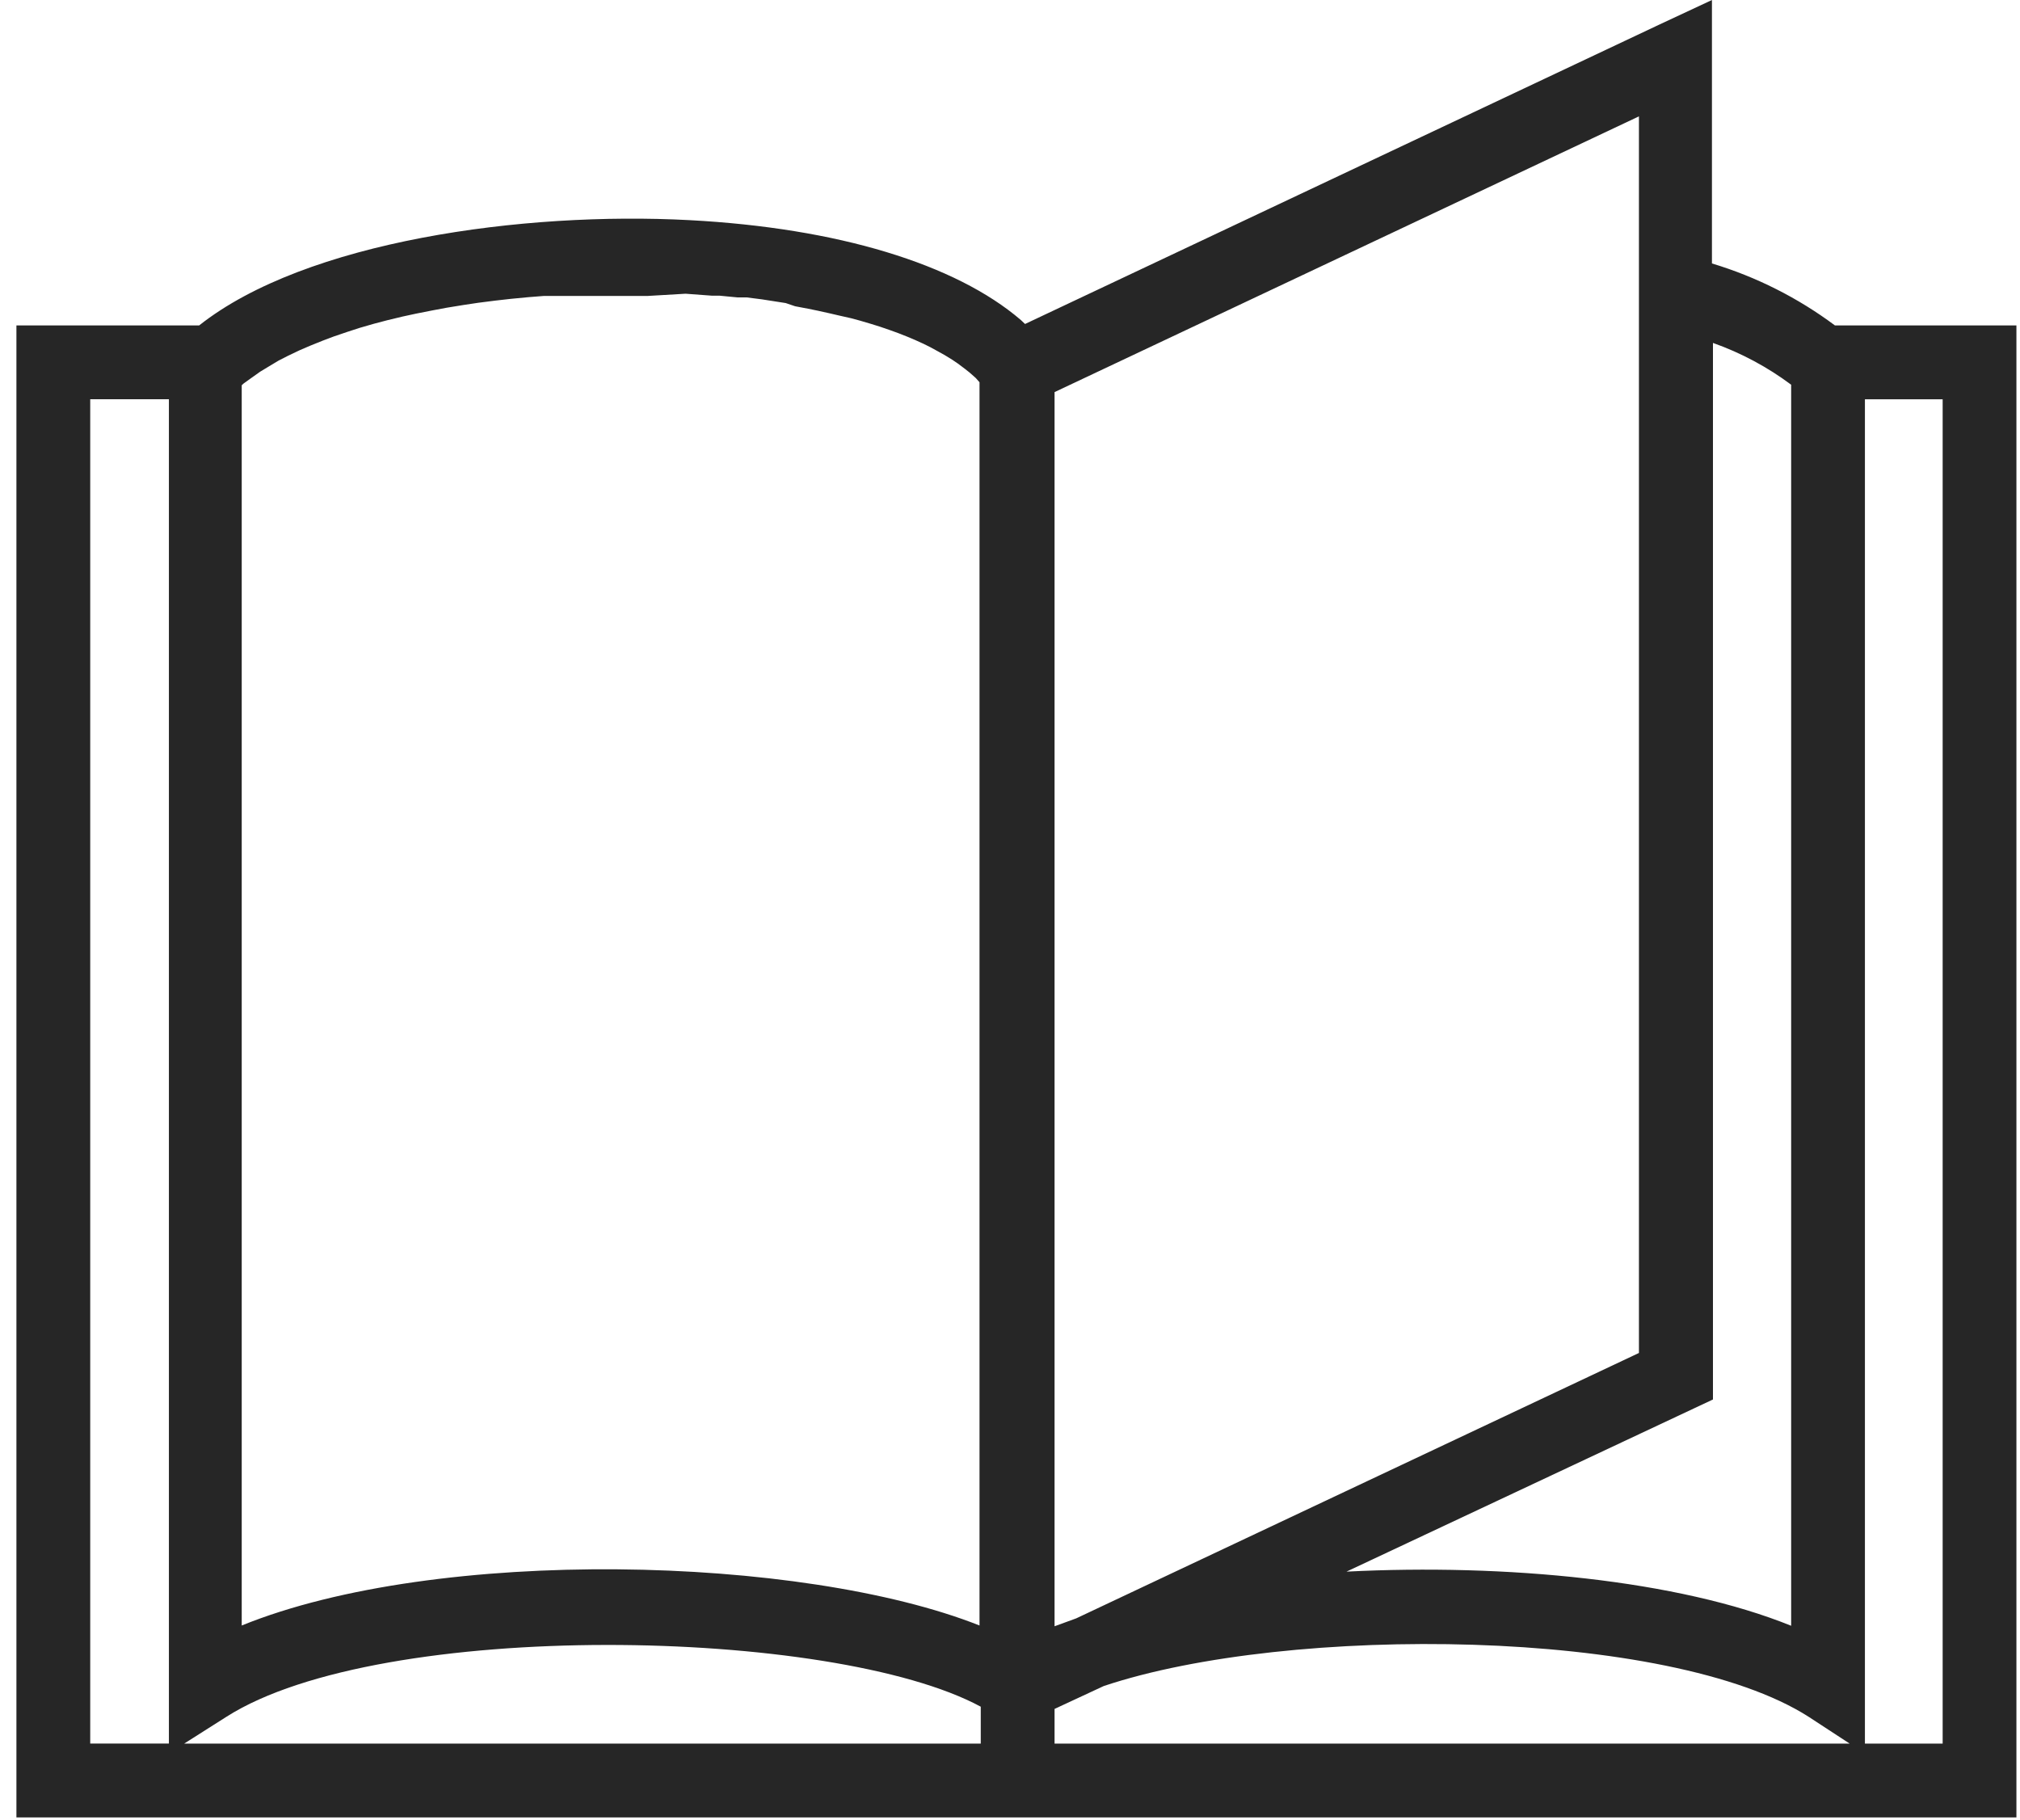
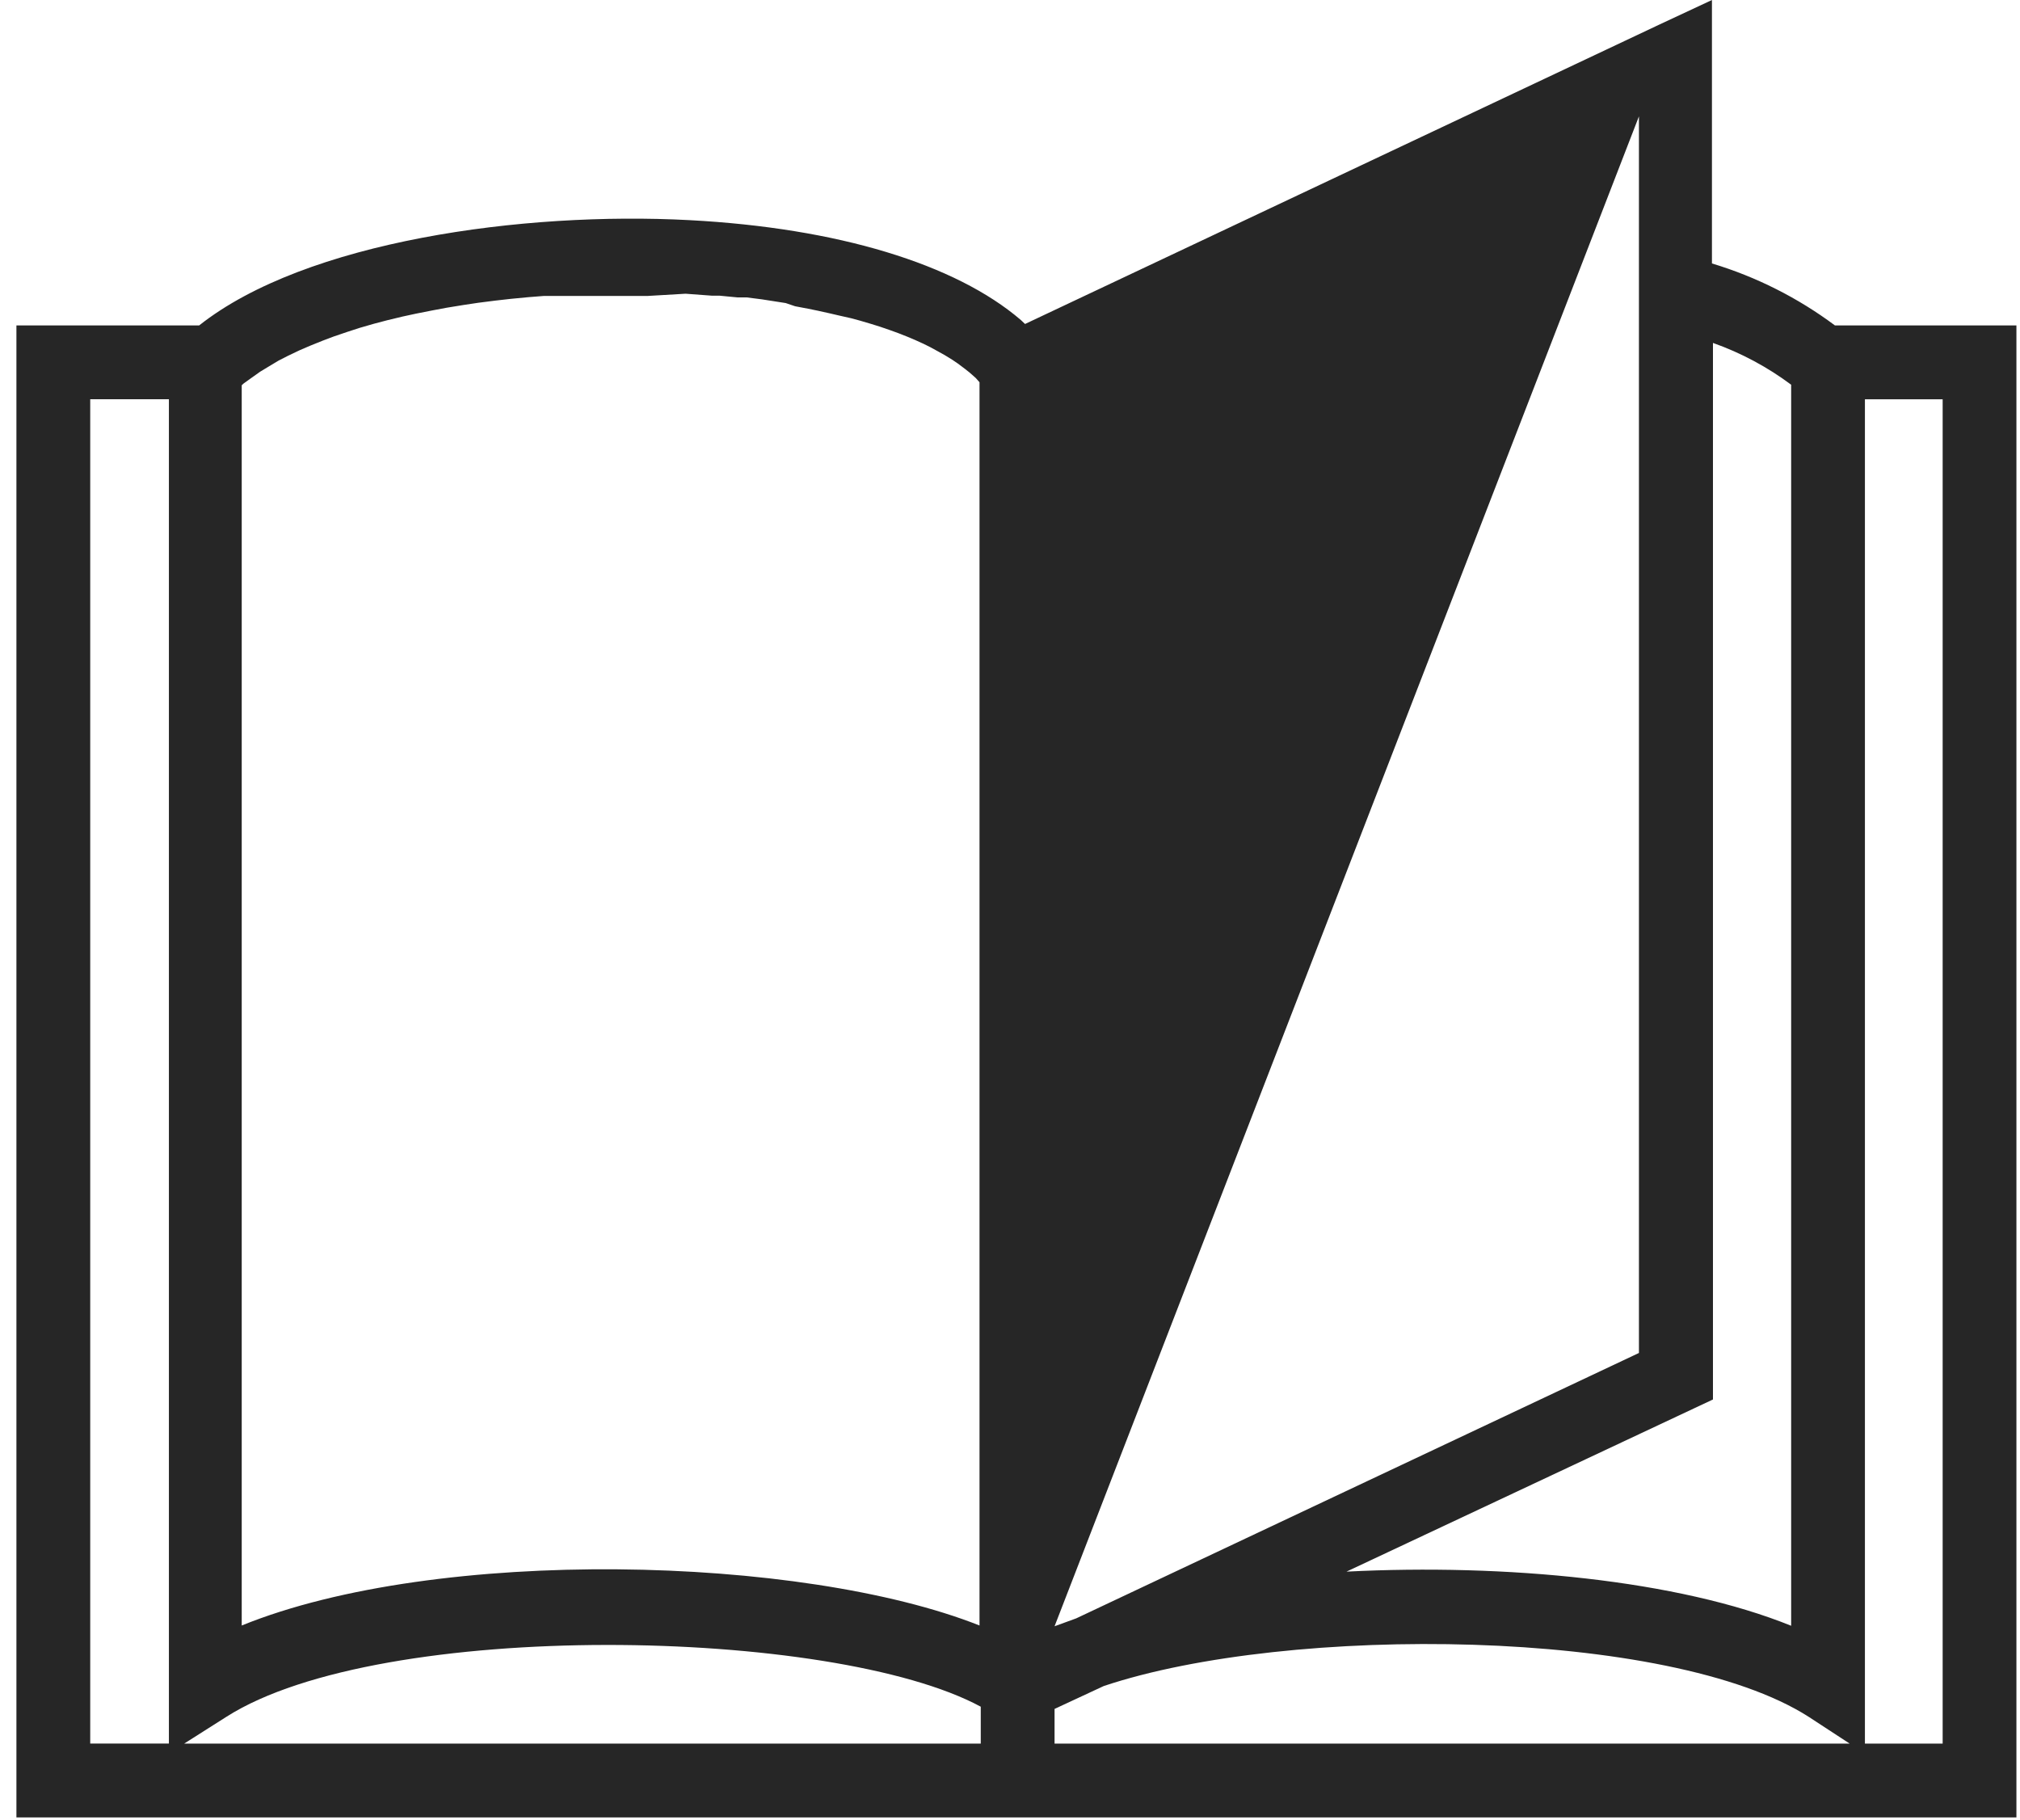
<svg xmlns="http://www.w3.org/2000/svg" width="101" height="91" viewBox="0 0 101 91" fill="none">
-   <path fill-rule="evenodd" clip-rule="evenodd" d="M93.246 87.162H97.133V19.959H93.246V87.162ZM4.511 87.16H8.445V19.957H4.511V87.16ZM35.597 14.781H35.978L36.863 14.866H37.319L38.094 14.964L38.574 15.039L39.285 15.15L39.754 15.309L40.406 15.433L40.885 15.531L41.499 15.667L41.968 15.776L42.571 15.912L43.025 16.036L43.566 16.196L43.996 16.33L44.499 16.503L44.906 16.65L45.375 16.835L45.754 16.995L46.185 17.191L46.53 17.363L46.935 17.585L47.242 17.756L47.623 17.99L47.895 18.175L48.239 18.433L48.473 18.618L48.792 18.9L48.976 19.109V81.258C40.11 77.742 21.862 77.286 12.086 81.258V19.258L12.182 19.17L12.54 18.913L13.009 18.58L13.414 18.335L13.929 18.026L14.383 17.794L14.976 17.511L15.491 17.289L16.131 17.031L16.684 16.822L17.373 16.588L17.976 16.392L18.7 16.183L19.354 16.011L20.126 15.825L20.805 15.678L21.615 15.518L22.329 15.384L23.164 15.248L23.903 15.137L24.775 15.026L25.525 14.941L26.435 14.854L27.198 14.794H28.157H28.907H29.929H32.386L34.28 14.683L35.597 14.781ZM89.558 19.232V81.271C83.901 78.984 75.282 78.16 67.324 78.565L85.648 69.959V17.142C87.048 17.638 88.366 18.342 89.558 19.232ZM53.809 80.902L52.728 81.296V19.601L81.947 5.817V67.634L53.809 80.902ZM11.323 85.82C19.045 80.902 41.661 81.333 49.038 85.317V87.162H9.208L11.323 85.82ZM92.484 87.162H52.728V85.428L55.187 84.284C64.447 81.186 83.469 81.369 90.43 85.82L92.484 87.162ZM91.746 16.268C89.894 14.886 87.811 13.837 85.597 13.17V0L82.966 1.229L51.252 16.196L51.043 15.998C47.772 13.194 41.88 11.398 34.478 11.005C26.166 10.562 15.284 12.05 9.958 16.268H0.821V90.851H100.821V16.268H91.746Z" fill="black" fill-opacity="0.85" />
+   <path fill-rule="evenodd" clip-rule="evenodd" d="M93.246 87.162H97.133V19.959H93.246V87.162ZM4.511 87.16H8.445V19.957H4.511V87.16ZM35.597 14.781H35.978L36.863 14.866H37.319L38.094 14.964L38.574 15.039L39.285 15.15L39.754 15.309L40.406 15.433L40.885 15.531L41.499 15.667L41.968 15.776L42.571 15.912L43.025 16.036L43.566 16.196L43.996 16.33L44.499 16.503L44.906 16.65L45.375 16.835L45.754 16.995L46.185 17.191L46.53 17.363L46.935 17.585L47.242 17.756L47.623 17.99L47.895 18.175L48.239 18.433L48.473 18.618L48.792 18.9L48.976 19.109V81.258C40.11 77.742 21.862 77.286 12.086 81.258V19.258L12.182 19.17L12.54 18.913L13.009 18.58L13.414 18.335L13.929 18.026L14.383 17.794L14.976 17.511L15.491 17.289L16.131 17.031L16.684 16.822L17.373 16.588L17.976 16.392L18.7 16.183L19.354 16.011L20.126 15.825L20.805 15.678L21.615 15.518L22.329 15.384L23.164 15.248L23.903 15.137L24.775 15.026L25.525 14.941L26.435 14.854L27.198 14.794H28.157H28.907H29.929H32.386L34.28 14.683L35.597 14.781ZM89.558 19.232V81.271C83.901 78.984 75.282 78.16 67.324 78.565L85.648 69.959V17.142C87.048 17.638 88.366 18.342 89.558 19.232ZM53.809 80.902L52.728 81.296L81.947 5.817V67.634L53.809 80.902ZM11.323 85.82C19.045 80.902 41.661 81.333 49.038 85.317V87.162H9.208L11.323 85.82ZM92.484 87.162H52.728V85.428L55.187 84.284C64.447 81.186 83.469 81.369 90.43 85.82L92.484 87.162ZM91.746 16.268C89.894 14.886 87.811 13.837 85.597 13.17V0L82.966 1.229L51.252 16.196L51.043 15.998C47.772 13.194 41.88 11.398 34.478 11.005C26.166 10.562 15.284 12.05 9.958 16.268H0.821V90.851H100.821V16.268H91.746Z" fill="black" fill-opacity="0.85" />
</svg>